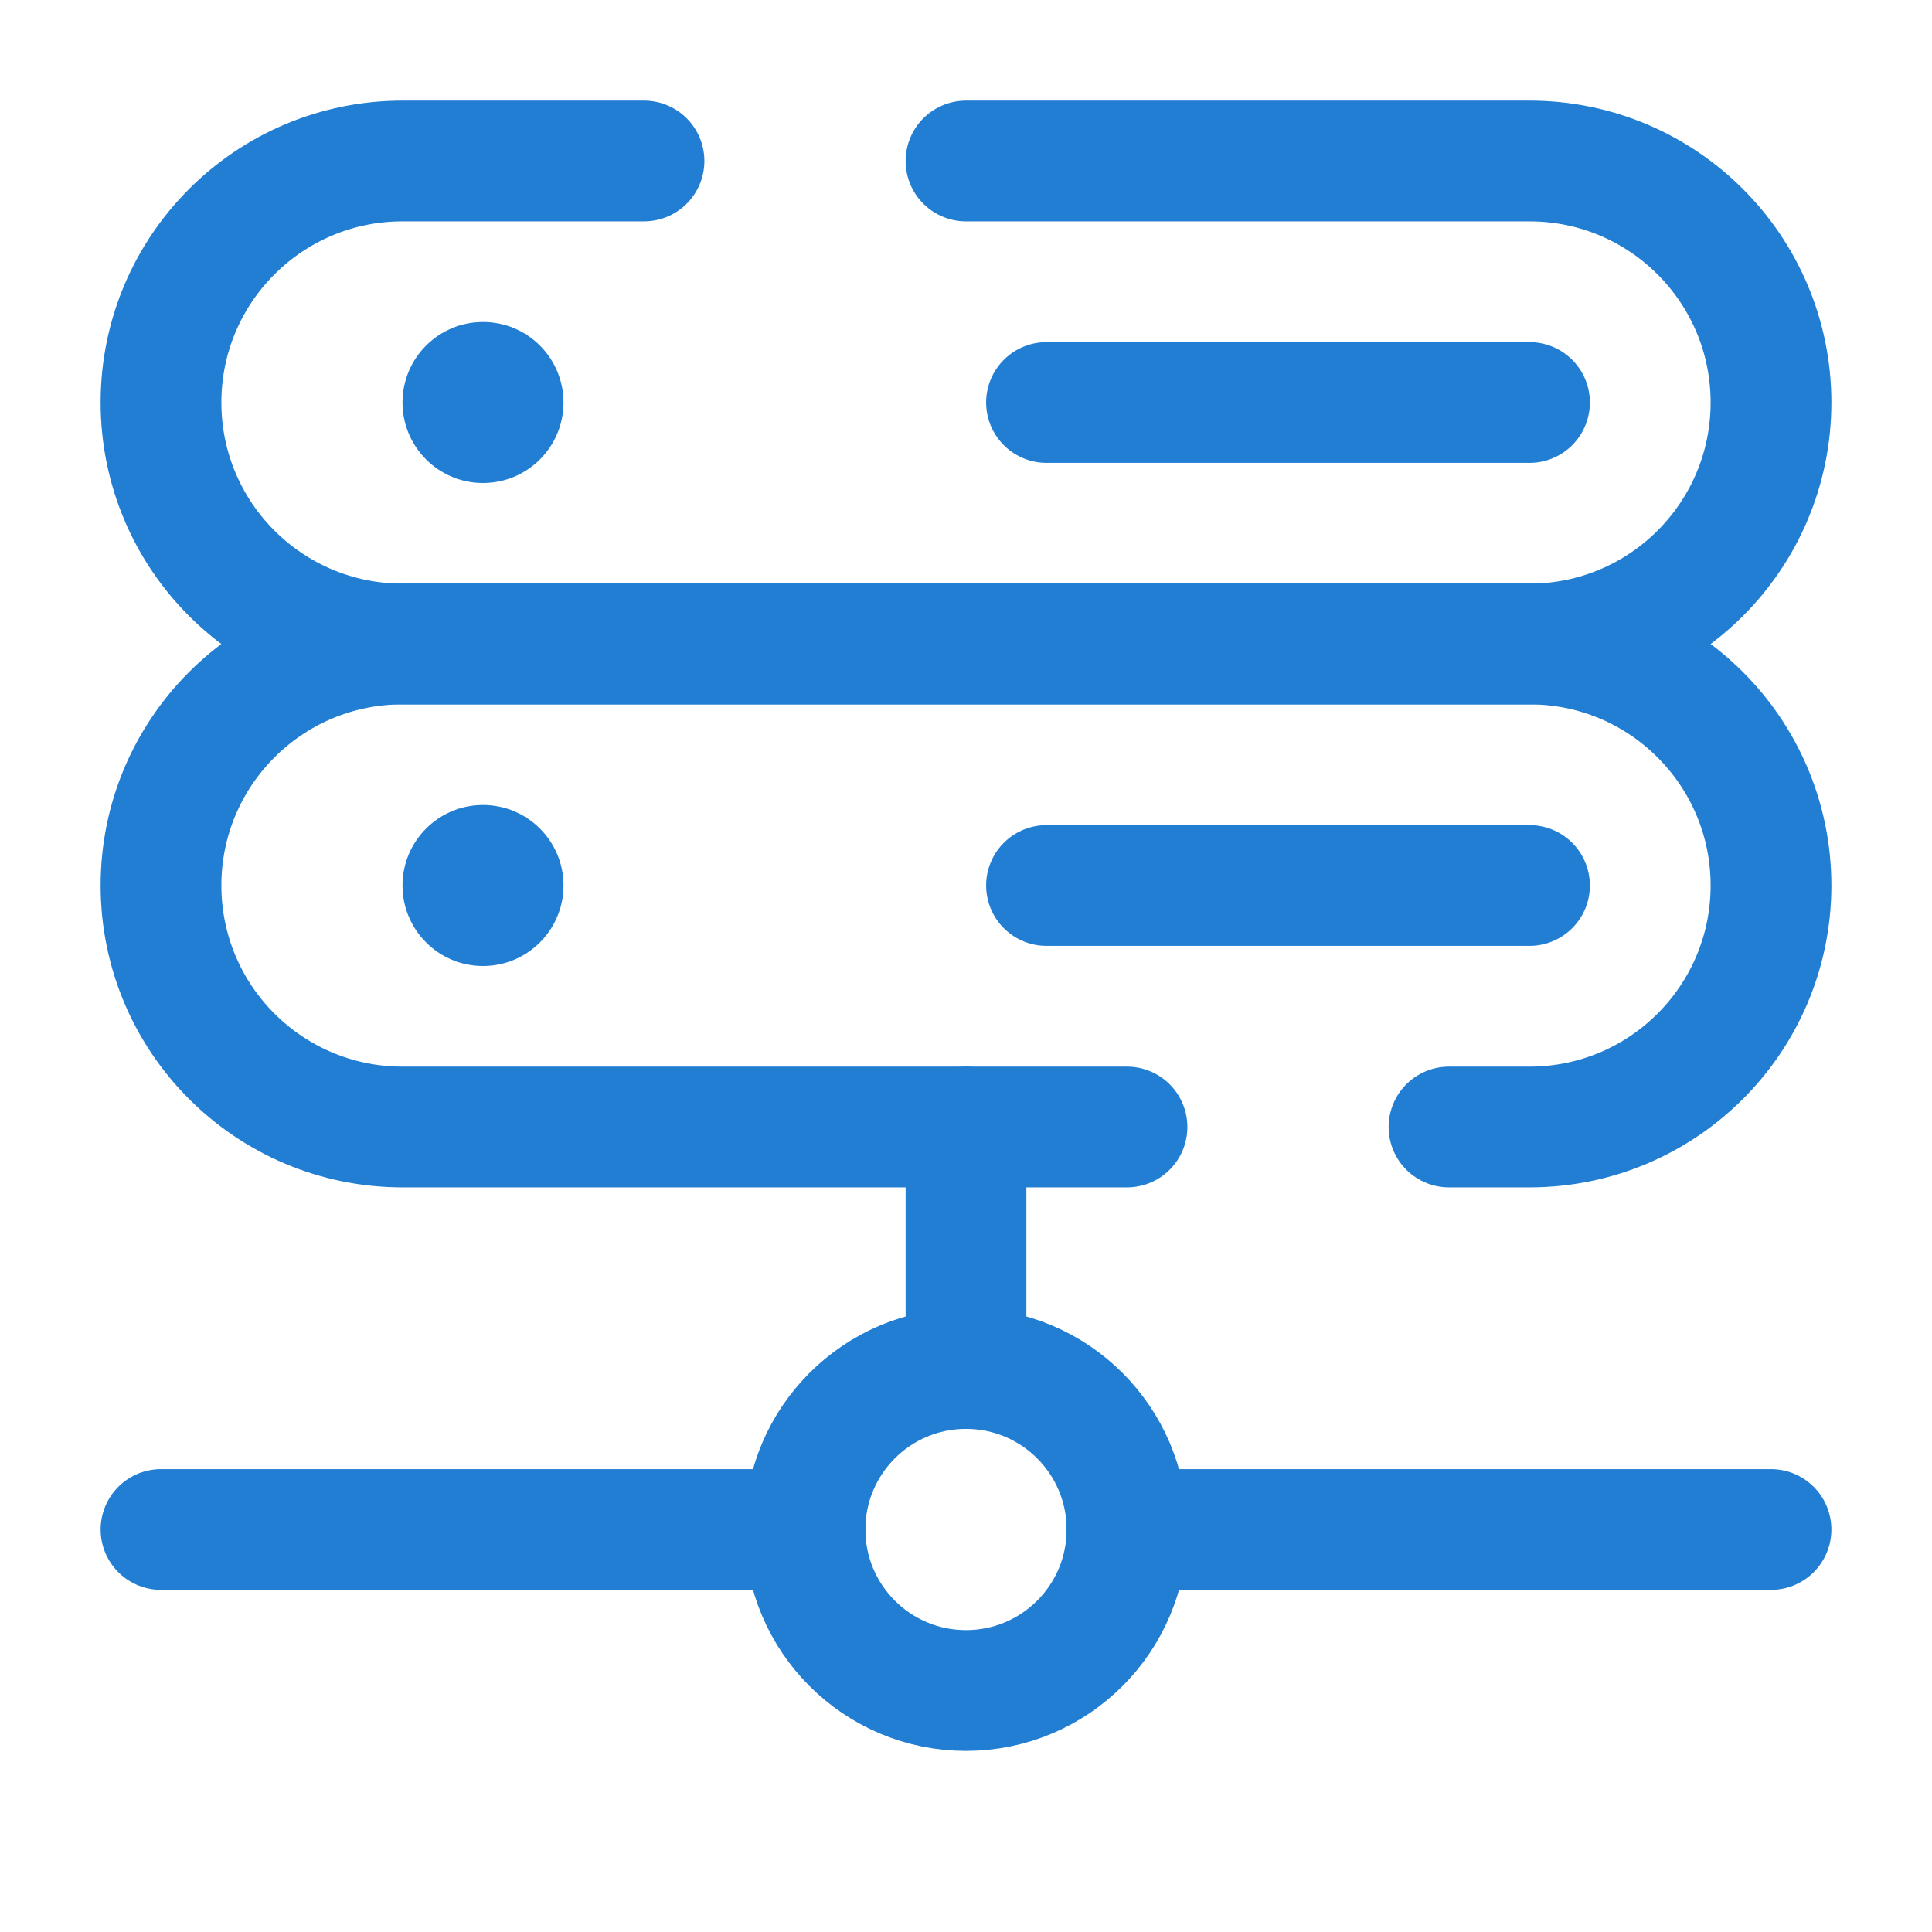
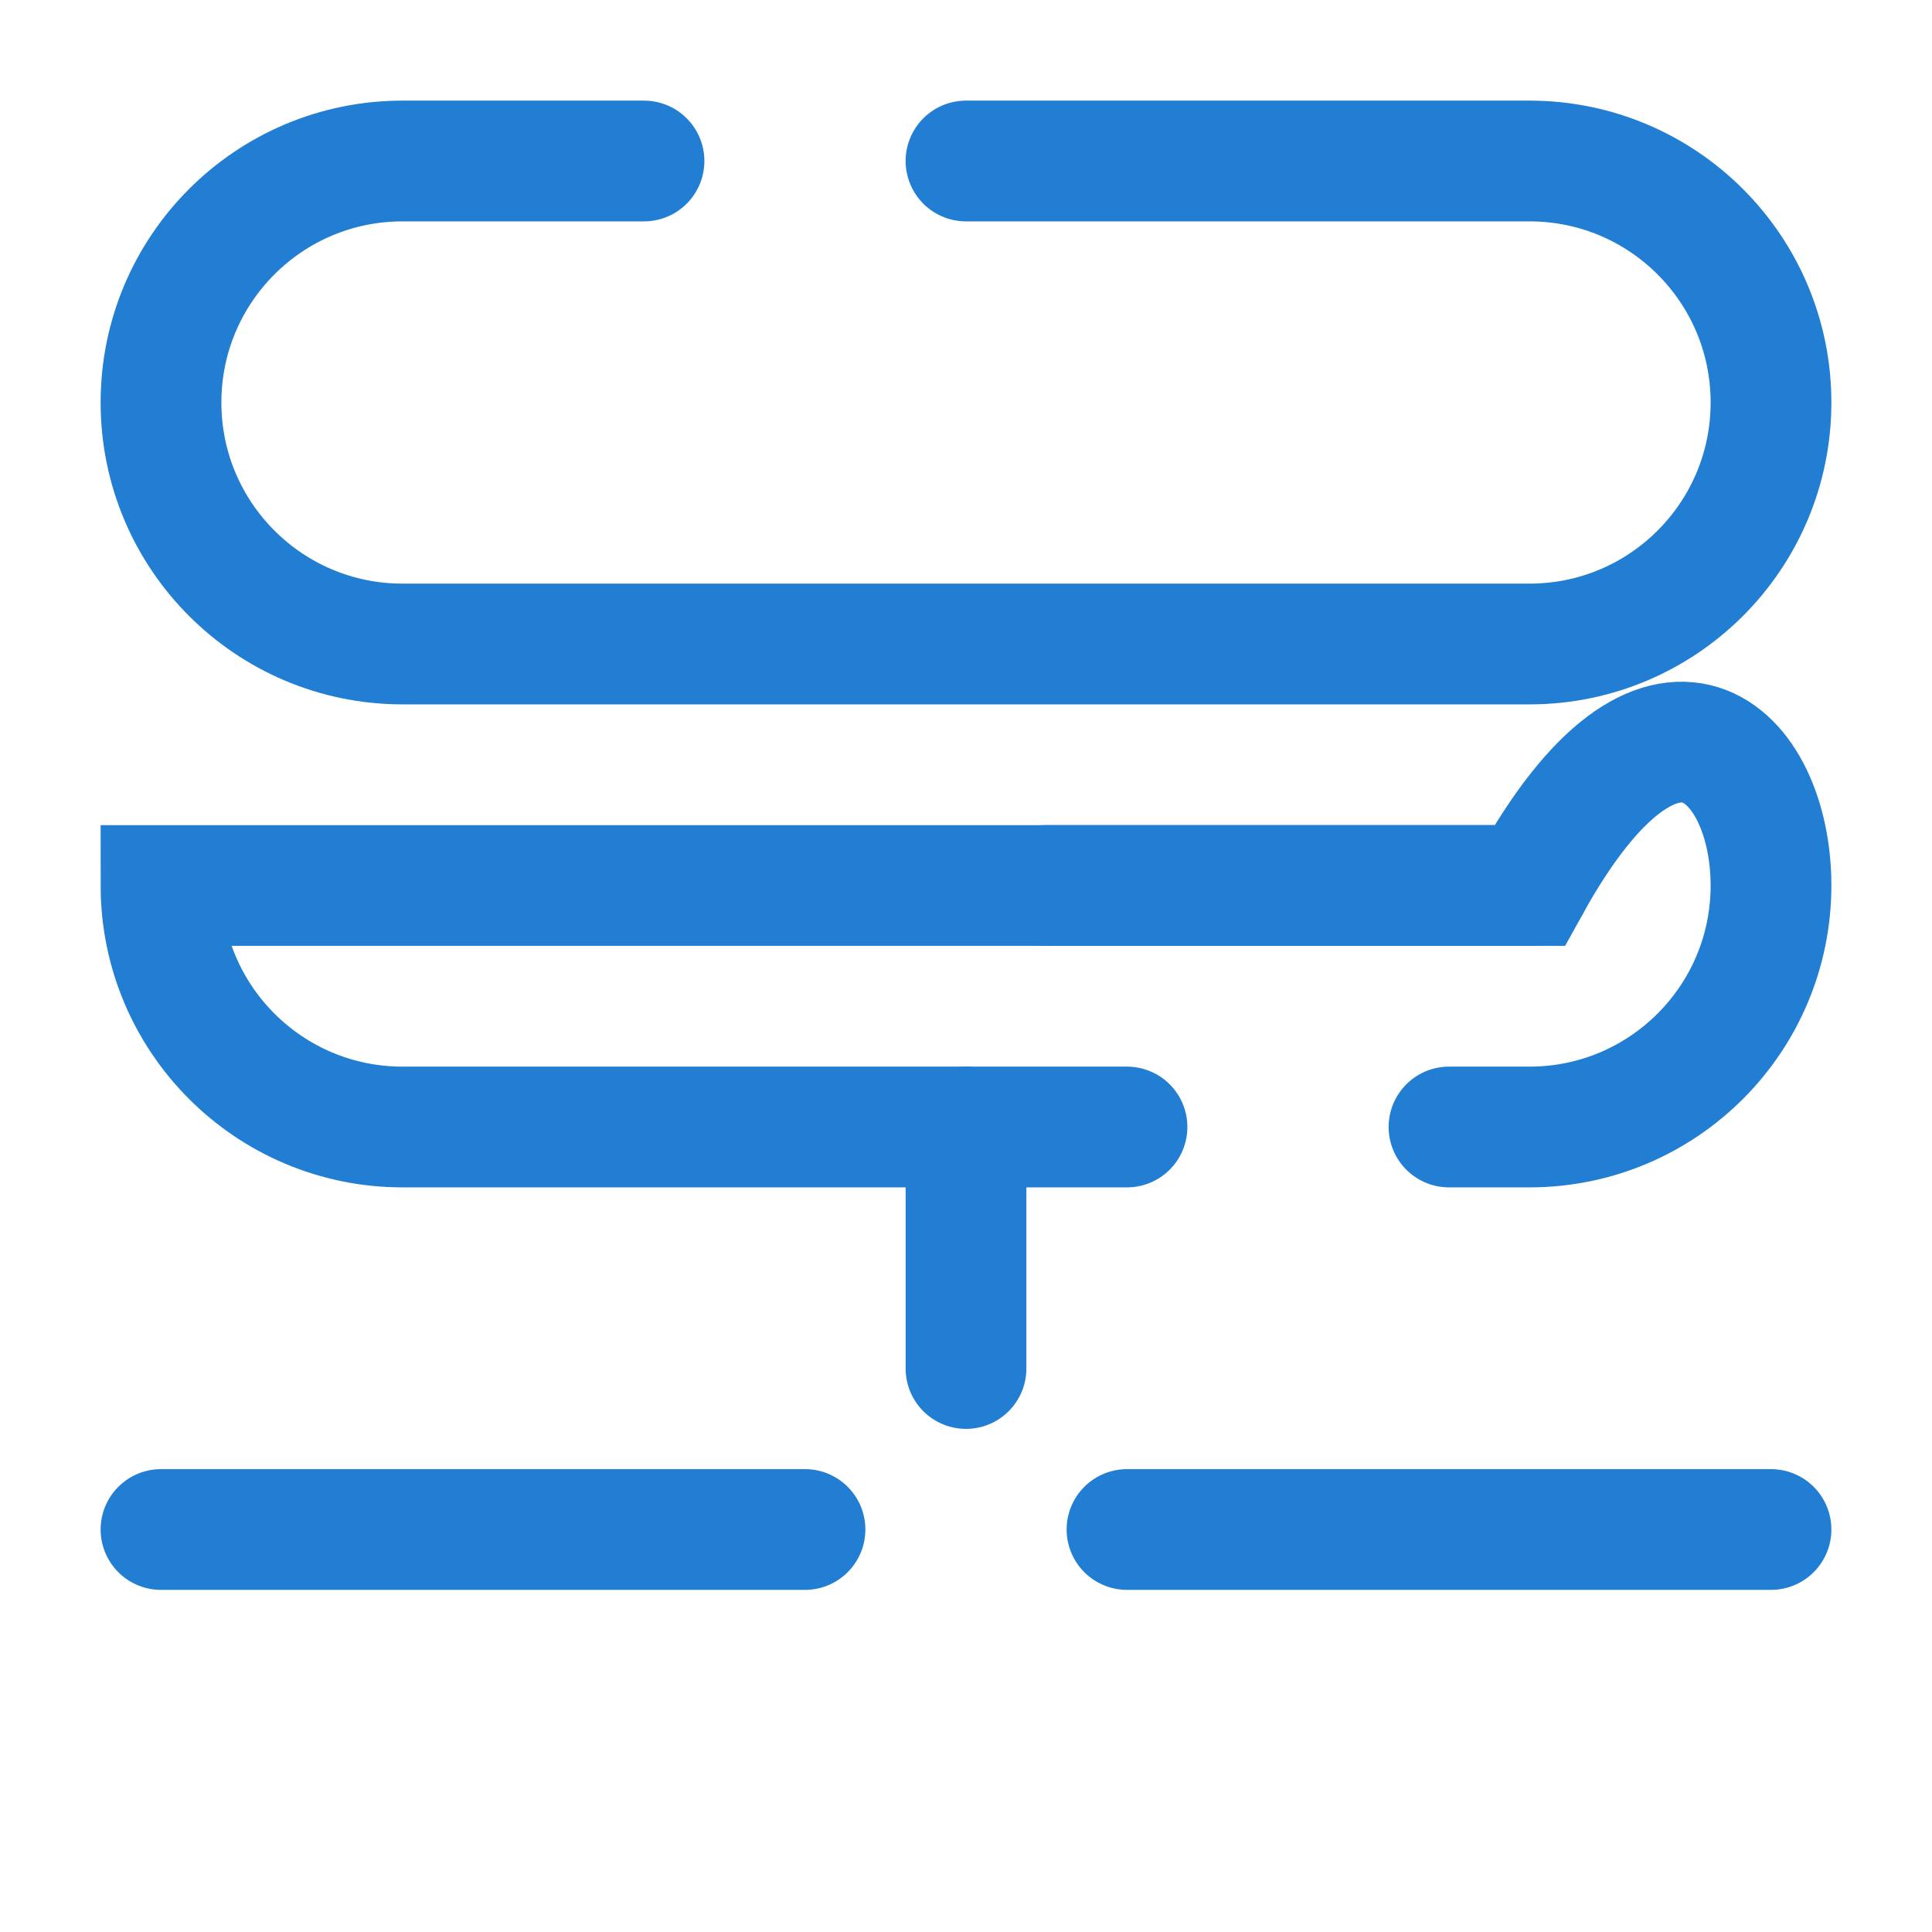
<svg xmlns="http://www.w3.org/2000/svg" viewBox="0 0 24 24" fill="none">
  <g id="SVGRepo_bgCarrier" stroke-width="0" />
  <g id="SVGRepo_tracerCarrier" stroke-linecap="round" stroke-linejoin="round" />
  <g id="SVGRepo_iconCarrier">
    <path d="M22 19H14M2 19H10" stroke="#217ED3" stroke-width="1.5" stroke-linecap="round" />
    <path d="M12 17V14" stroke="#217ED3" stroke-width="1.5" stroke-linecap="round" />
-     <circle cx="12" cy="19" r="2" stroke="#217ED3" stroke-width="1.5" />
-     <path d="M14 14H5C3.343 14 2 12.657 2 11C2 9.343 3.343 8 5 8H19C20.657 8 22 9.343 22 11C22 12.657 20.657 14 19 14H18" stroke="#217ED3" stroke-width="1.5" stroke-linecap="round" />
+     <path d="M14 14H5C3.343 14 2 12.657 2 11H19C20.657 8 22 9.343 22 11C22 12.657 20.657 14 19 14H18" stroke="#217ED3" stroke-width="1.5" stroke-linecap="round" />
    <path d="M12 2H19C20.657 2 22 3.343 22 5C22 6.657 20.657 8 19 8H5C3.343 8 2 6.657 2 5C2 3.343 3.343 2 5 2H8" stroke="#217ED3" stroke-width="1.5" stroke-linecap="round" />
-     <path d="M13 5L19 5" stroke="#217ED3" stroke-width="1.5" stroke-linecap="round" />
    <path d="M13 11L19 11" stroke="#217ED3" stroke-width="1.5" stroke-linecap="round" />
-     <circle cx="6" cy="5" r="1" fill="#217ED3" />
-     <circle cx="6" cy="11" r="1" fill="#217ED3" />
  </g>
</svg>